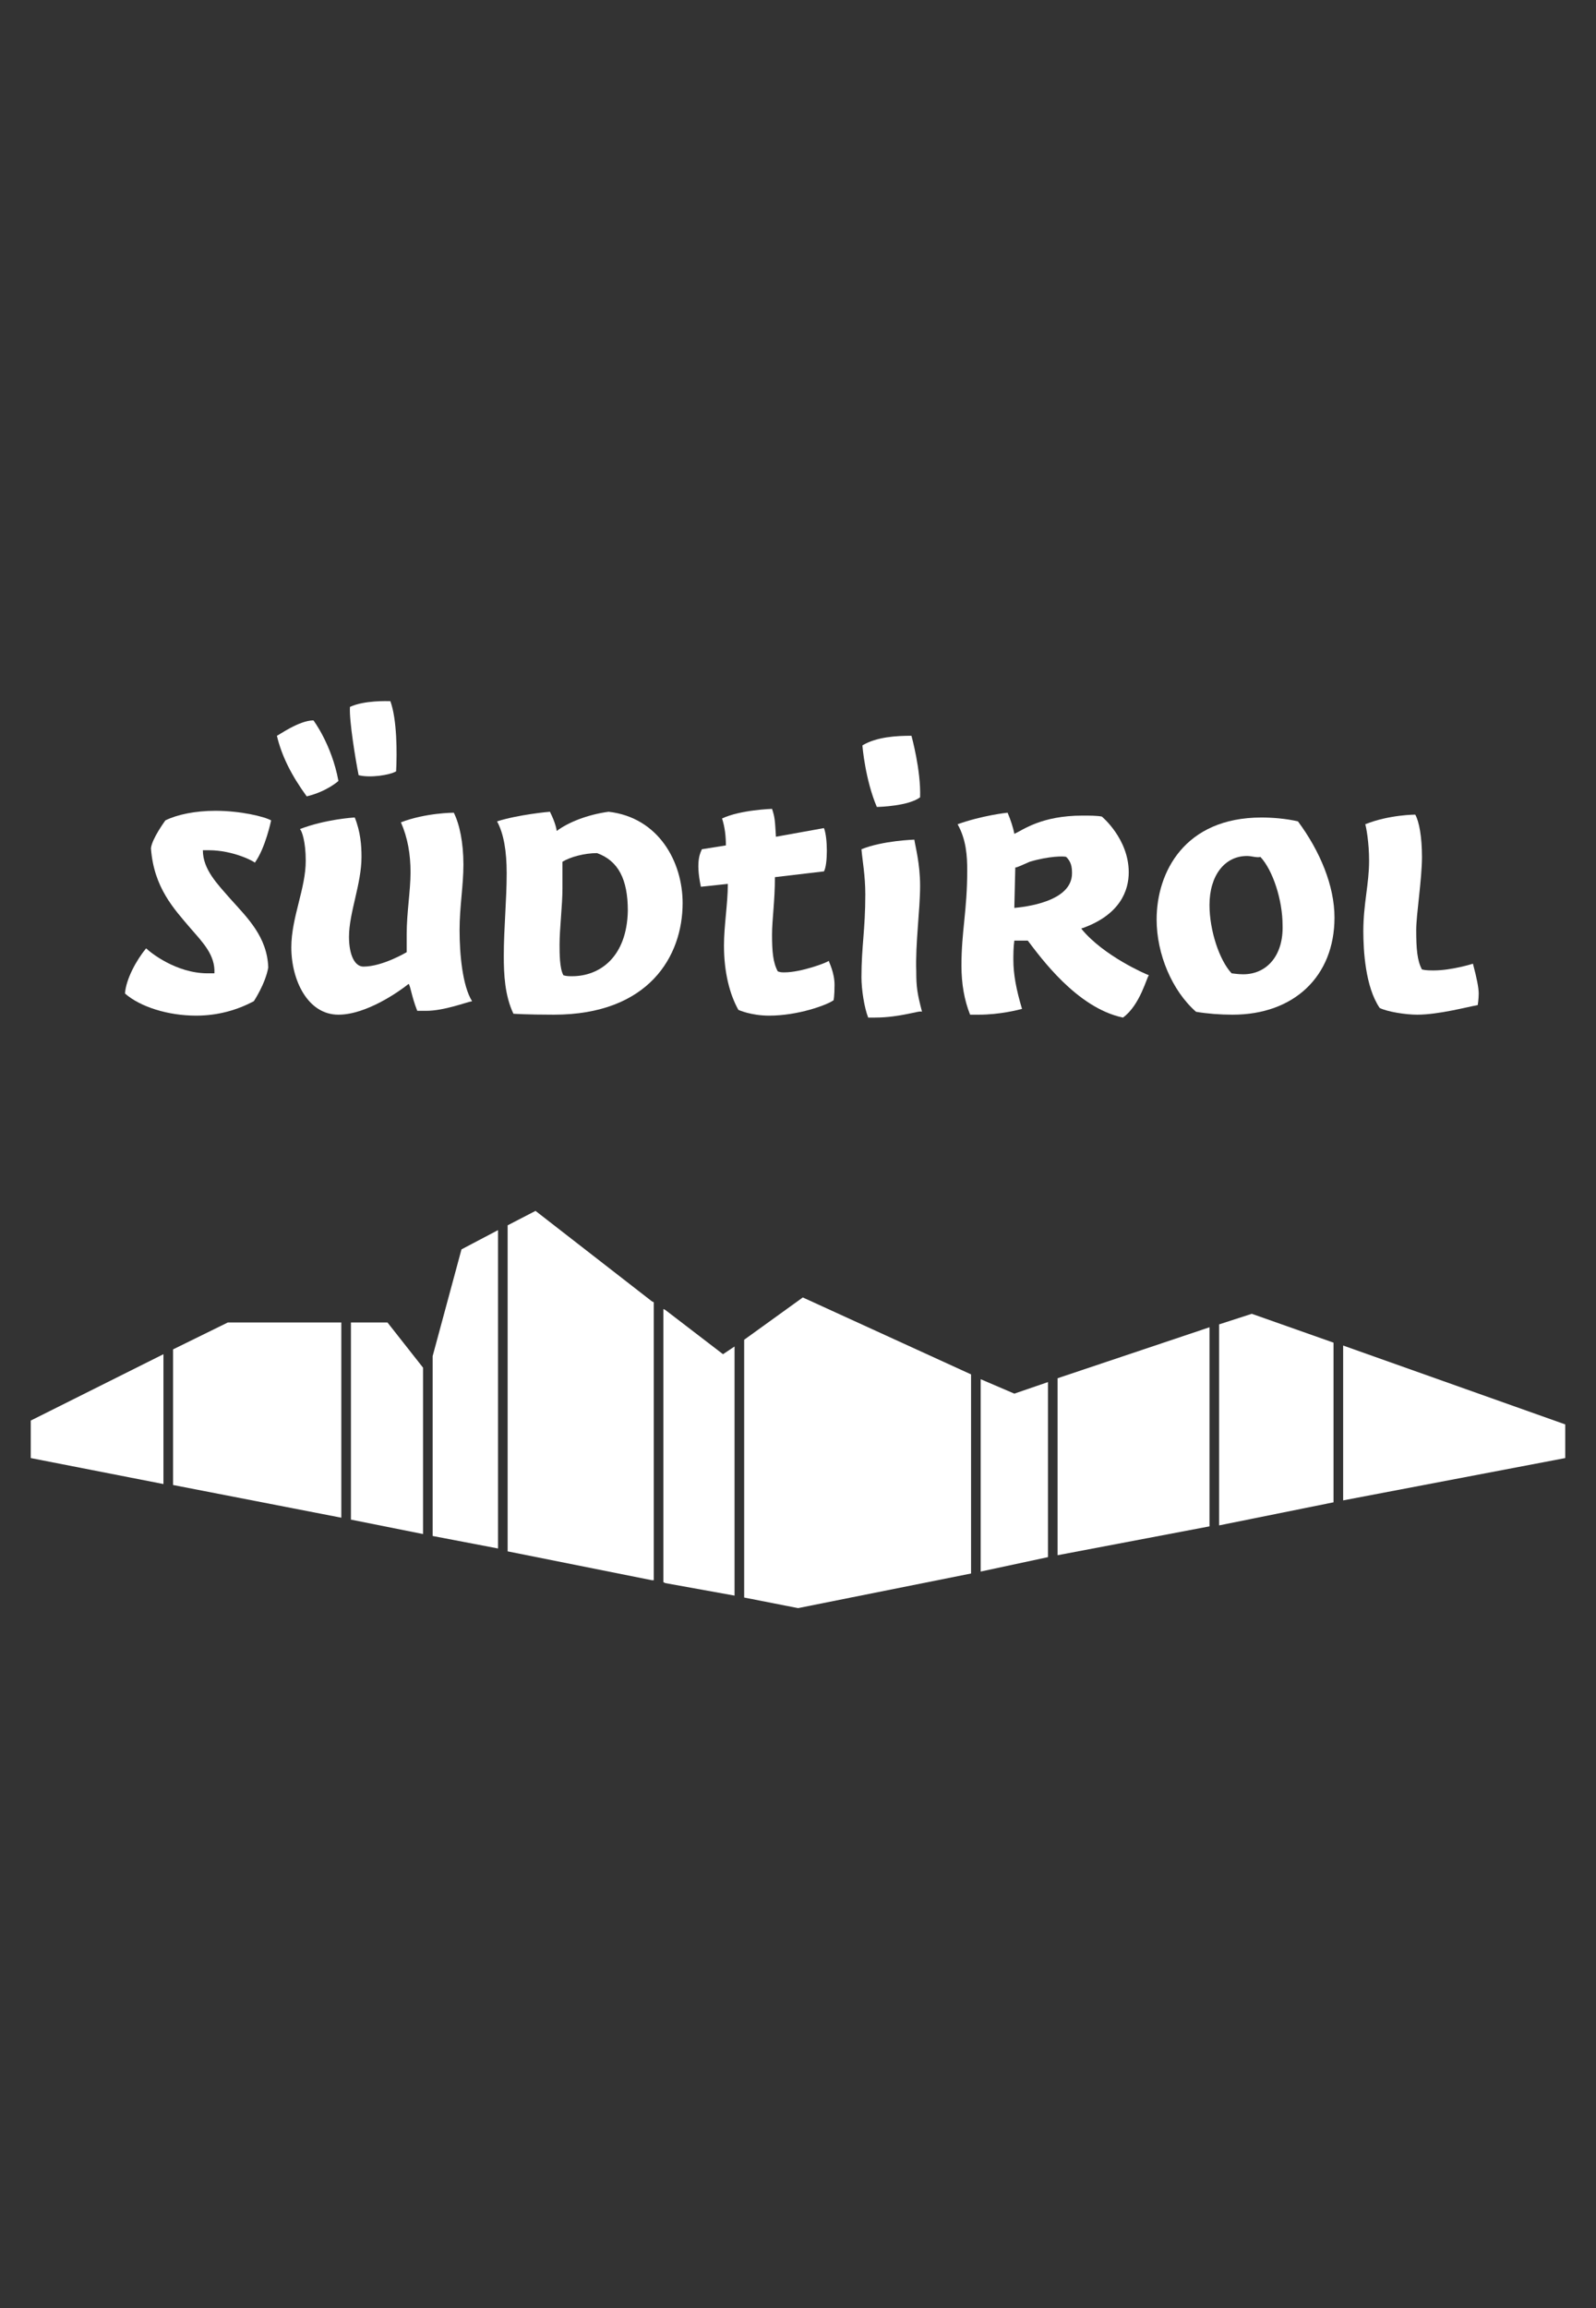
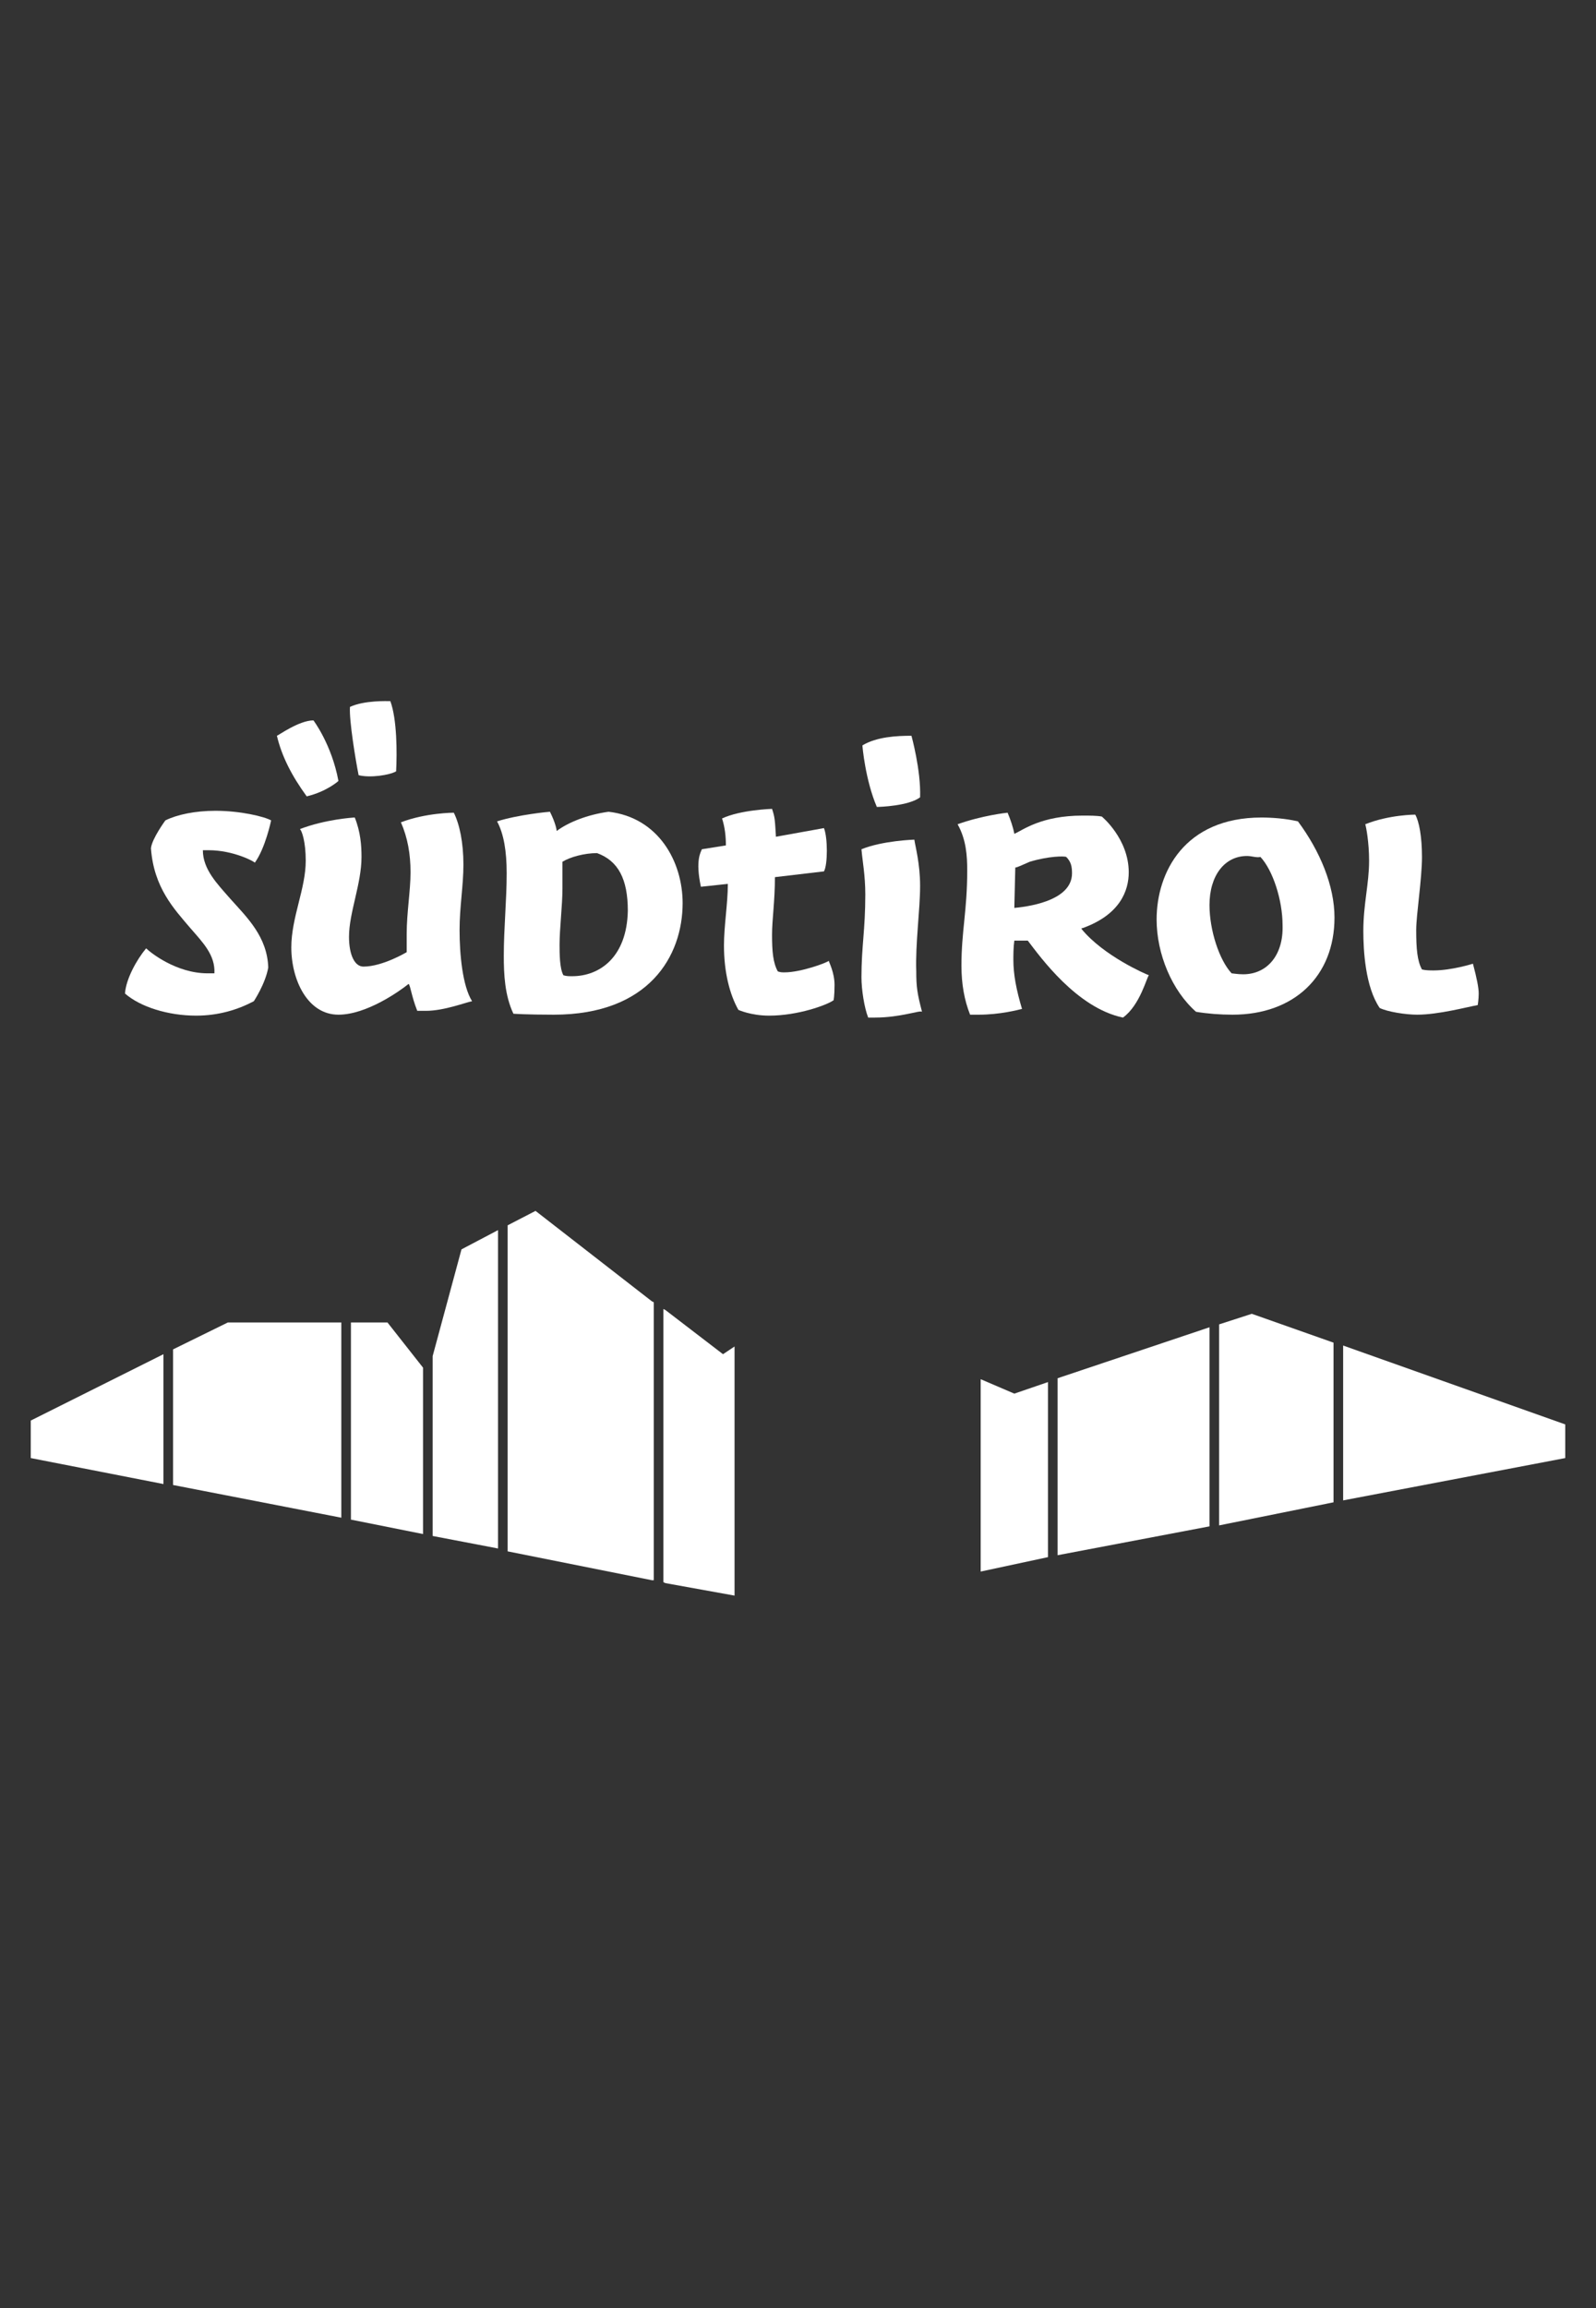
<svg xmlns="http://www.w3.org/2000/svg" version="1.1" id="Ebene_1" x="0px" y="0px" viewBox="0 0 166 240" style="enable-background:new 0 0 166 240;" xml:space="preserve">
  <rect x="0" y="0" width="166" height="240" fill="#333333" stroke="none" />
  <style type="text/css">
	.st0{fill:#FFFFFF;}
</style>
  <g>
    <g>
      <polygon class="st0" points="125.8,158.7 125.8,138 110,143.3 110,161.7   " />
-       <polygon class="st0" points="83,167.2 101,163.6 101,142.9 83.5,134.9 77.4,139.3 77.4,166.1   " />
      <polygon class="st0" points="69.2,164.6 76.4,165.9 76.4,140 75.2,140.8 69.2,136.2 69,136.1 69,164.5   " />
      <polygon class="st0" points="67.8,164.3 68,164.3 68,135.4 67.8,135.3 55.7,125.9 52.8,127.4 52.8,161.3   " />
      <polygon class="st0" points="51.8,161 51.8,127.9 48,129.9 45,141 45,159.7   " />
      <polygon class="st0" points="44,159.5 44,142.2 40.3,137.5 36.5,137.5 36.5,158   " />
      <polygon class="st0" points="35.5,157.8 35.5,137.5 23.7,137.5 18,140.3 18,154.4   " />
      <polygon class="st0" points="109,161.9 109,143.7 105.5,144.9 102,143.4 102,163.4   " />
      <polygon class="st0" points="162.8,151.6 162.8,148.1 139.7,139.9 139.7,156   " />
      <polygon class="st0" points="3.2,147.7 3.2,151.6 17,154.3 17,140.8   " />
      <polygon class="st0" points="138.7,156.2 138.7,139.6 130.2,136.6 126.8,137.7 126.8,158.6   " />
      <path class="st0" d="M26.5,89.7c1.1-1.5,1.7-4.4,1.7-4.4c-0.7-0.4-3.2-1-5.8-1c-2.1,0-4,0.4-5.2,1c0,0-1.4,1.9-1.5,2.9    c0.3,4.1,2.4,6.3,4.1,8.3c1.3,1.5,2.6,2.8,2.5,4.7c-0.3,0-0.6,0-0.7,0c-3.3,0-6-2.2-6.4-2.6c-1,1.2-2.1,3.2-2.2,4.7    c1.6,1.4,4.5,2.3,7.4,2.3c2.3,0,4.3-0.6,6-1.5c0,0,1.2-1.8,1.5-3.5c-0.1-3.2-2.2-5.2-3.9-7.1c-1.4-1.6-2.9-3.1-2.9-5.1    c0.2,0,0.5,0,0.6,0C24.3,88.4,26.5,89.6,26.5,89.7z" />
      <path class="st0" d="M41.2,80.2c0.1-1.9,0.1-5.4-0.6-7.3c-0.3,0-2.7-0.1-4.2,0.6c-0.1,1.4,0.6,5.6,0.9,7.1    C38.5,80.9,40.5,80.6,41.2,80.2z" />
      <path class="st0" d="M35.2,81.2c-0.7-3.8-2.6-6.3-2.6-6.3c-1.5,0-3.7,1.6-3.8,1.6c0.5,2.1,1.5,4.1,3.1,6.3    C34,82.3,35.2,81.2,35.2,81.2z" />
      <path class="st0" d="M48.2,89.9c0-2.3-0.4-4.2-1-5.4c0,0-2.9,0-5.5,1c0.7,1.6,1,3.3,1,5.2s-0.4,4.2-0.4,6.4c0,1,0,1.8,0,1.9    c0,0-2.5,1.5-4.5,1.5c-0.9,0-1.5-1.2-1.5-3.1c0-2.5,1.3-5.5,1.3-8.3c0-1.2-0.1-2.6-0.7-4.1c-0.2,0-3.1,0.2-5.7,1.2    c0.2,0.2,0.6,1.3,0.6,3.3c0,2.9-1.5,5.9-1.5,9c0,3.4,1.7,7,4.9,7c2.9,0,6.3-2.4,7.3-3.2c0.2,0.2,0.3,1.3,0.9,2.8    c0.2,0,0.6,0,0.9,0c1.9,0,4.2-0.9,4.8-1c-1-1.6-1.3-4.9-1.3-7.4C47.8,94.3,48.2,92.1,48.2,89.9z" />
      <path class="st0" d="M63.3,84.4c-2.2,0.3-4.2,1.1-5.4,2c0-0.1-0.1-0.8-0.7-2c-0.1,0-3.3,0.3-5.5,1c0.7,1.3,1,3.1,1,5.4    c0,2.8-0.3,5.7-0.3,8.6c0,1.9,0.1,4.1,1,6c0,0,1.3,0.1,4.2,0.1c9.9,0,13.4-6.1,13.4-11.6C71,89.6,68.5,85,63.3,84.4z M59.5,101.5    c-0.3,0-0.6,0-0.9-0.1c-0.4-0.7-0.4-2.3-0.4-3.2c0-1.6,0.3-4.1,0.3-5.8c0-1.9,0-2.5,0-2.8c0.8-0.5,2.3-0.9,3.6-0.9    c2.2,0.8,3.2,2.7,3.2,6C65.2,99.5,62.4,101.5,59.5,101.5z" />
      <path class="st0" d="M81.6,101.1c-0.3,0-0.4,0-0.7-0.1c-0.5-0.9-0.6-2.1-0.6-3.8c0-1.6,0.3-3.5,0.3-6l5.1-0.6    c0.4-0.7,0.4-3.5,0-4.5L80.7,87v-0.1c-0.1-1.6-0.1-1.9-0.4-2.8c0,0-3.3,0.1-5.2,1c0.3,0.9,0.4,1.9,0.4,2.8L73,88.3    c-0.1,0.3-0.7,1.1-0.1,3.9l2.8-0.3V92c0,1.9-0.4,4.3-0.4,6.3c0,2.8,0.6,5.1,1.5,6.7c0,0,1.3,0.6,3.2,0.6c3,0,6-1.1,6.7-1.6    c0,0,0.1-0.4,0.1-1.6c0-1.3-0.6-2.4-0.6-2.5C86,100.1,83.3,101.1,81.6,101.1z" />
      <path class="st0" d="M95.7,82.9c0.1-2.8-0.9-6.4-0.9-6.4c-1.5,0-3.6,0.1-5.1,1c0,0.1,0.3,3.6,1.5,6.4    C91.5,83.9,94.5,83.8,95.7,82.9z" />
      <path class="st0" d="M95.7,92.1c0-2.3-0.5-4.1-0.6-4.8c0,0-3.3,0.1-5.5,1C89.7,89.5,90,91,90,93c0,3.7-0.4,5.4-0.4,8.6    c0,1.3,0.3,3.2,0.7,4.2c0,0,0.3,0,0.7,0c2.7,0,4.7-0.8,4.9-0.6c-0.5-1.9-0.6-2.6-0.6-4.2C95.2,98.1,95.7,94.6,95.7,92.1z" />
      <path class="st0" d="M112.5,96.6v-0.1h0.1c3.9-1.4,4.8-3.9,4.8-5.8c0-3.5-2.8-5.8-2.8-5.8c-0.5-0.1-1.3-0.1-2-0.1    c-4.3,0-6.2,1.5-7.1,1.9c-0.1-0.6-0.4-1.5-0.7-2.2c-0.1,0-2.7,0.3-5.2,1.2c0.9,1.6,1,3.3,1,4.8c0,4.2-0.6,6.3-0.6,9.9    c0,1.9,0.3,3.6,0.9,5.1c0,0,0.3,0,0.9,0c2.2,0,4.1-0.5,4.5-0.6c-0.6-2-0.9-3.6-0.9-5.1c0-0.5,0-1.3,0.1-2c0.6,0,1.2,0,1.3,0    s0.1,0,0.1,0c1.3,1.7,5.1,7,9.9,8c1.8-1.3,2.5-4.3,2.7-4.4C119.2,101.3,114.8,99.4,112.5,96.6z M105.5,94.4c0,0,0.1-4.1,0.1-4.2    c0.2,0,0.8-0.3,1.5-0.6c2-0.6,3.6-0.6,3.8-0.5c0.5,0.5,0.6,1,0.6,1.7C111.5,93.8,106.5,94.3,105.5,94.4z" />
      <path class="st0" d="M131.2,85c-8,0-10.9,5.7-10.9,10.6c0,3.6,1.6,7.4,4.1,9.6c1.2,0.2,2.5,0.3,3.8,0.3c6.4,0,10.6-4,10.6-10.1    c0-3.3-1.5-6.9-3.8-10C133.7,85.1,132.3,85,131.2,85z M129.3,101.3c-0.6,0-1.1-0.1-1.2-0.1c-1.3-1.4-2.3-4.5-2.3-7.1    c0-3.1,1.6-5.1,3.9-5.1c0.5,0,1,0.2,1.4,0.1c1.3,1.4,2.3,4.5,2.3,7.1C133.5,99.3,131.8,101.3,129.3,101.3z" />
      <path class="st0" d="M149.1,100.9c-0.3,0-0.8,0-1.2-0.1c-0.5-0.9-0.6-2.2-0.6-4.1c0-1.6,0.6-5.3,0.6-7.6c0-2.1-0.3-3.7-0.7-4.4    c0,0-2.7,0-5.2,1c0.1,0.3,0.4,1.9,0.4,3.8c0,2.4-0.6,4.5-0.6,7.3c0,2,0.2,5.8,1.7,8c0.8,0.4,2.7,0.7,3.9,0.7c2.2,0,5.2-0.8,6.3-1    c0,0,0.1-0.6,0.1-1.2c0-0.6-0.2-1.6-0.6-3.1C153.2,100.2,151,100.9,149.1,100.9z" />
    </g>
  </g>
</svg>